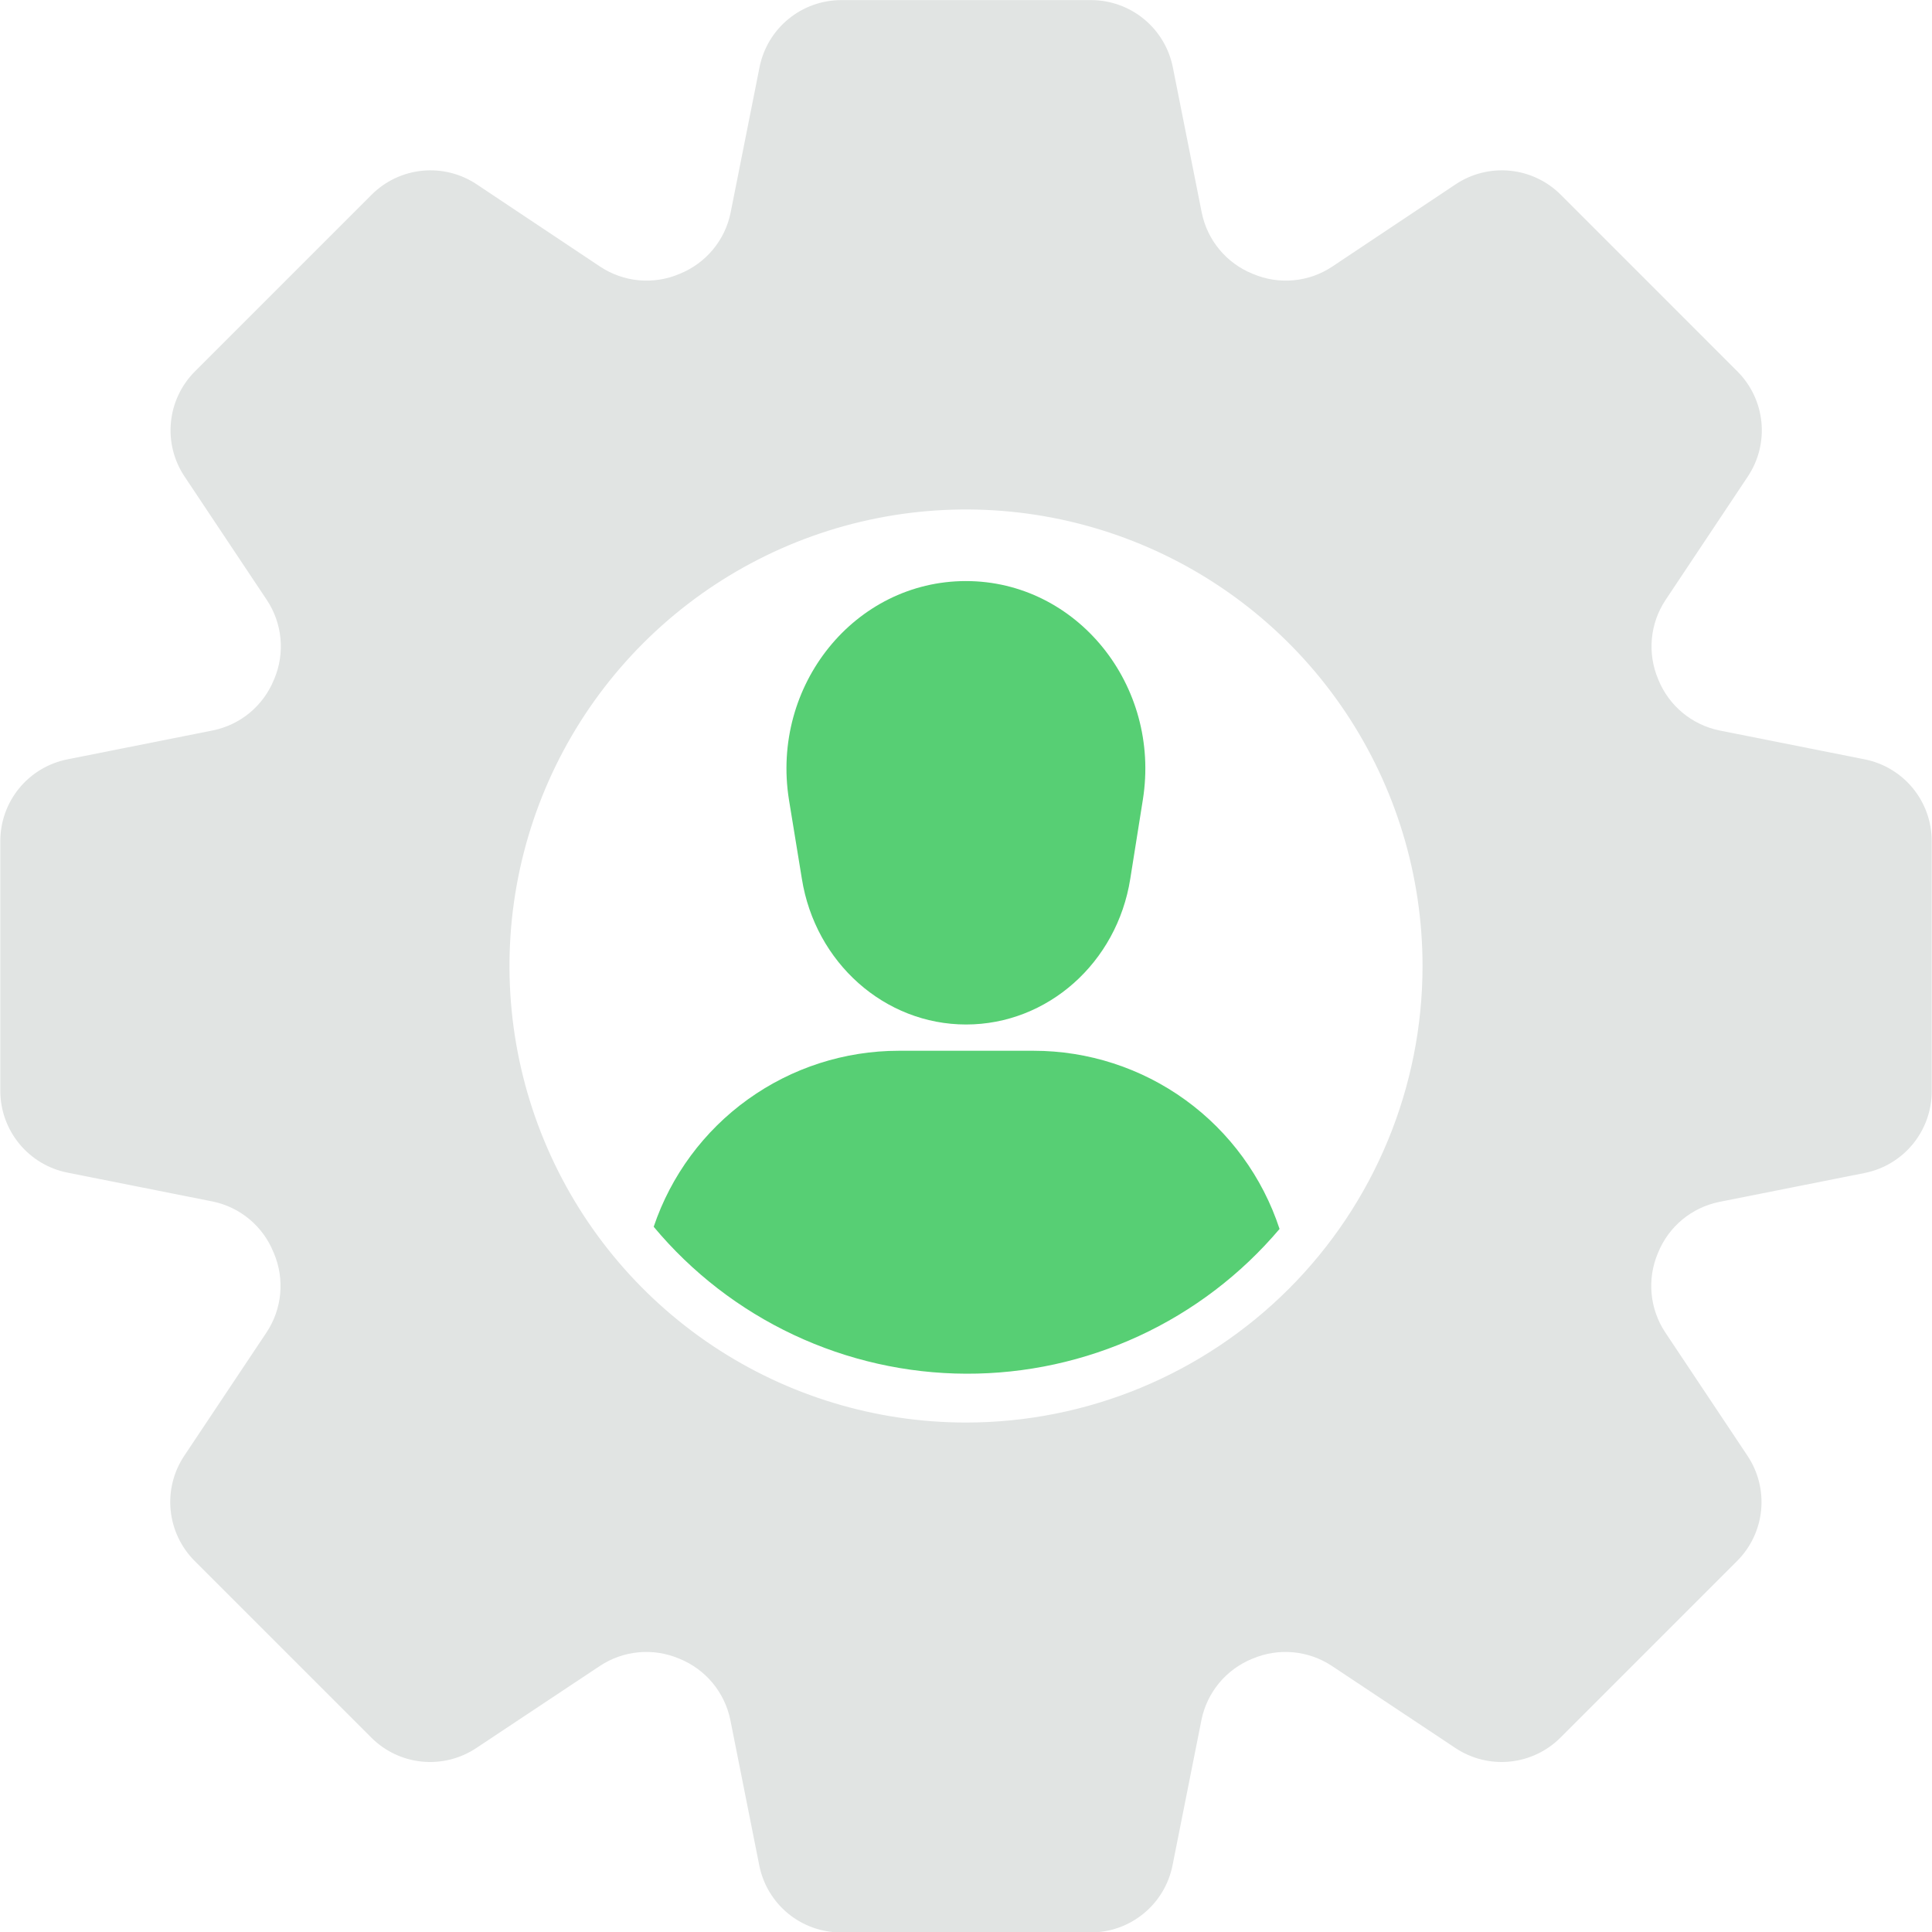
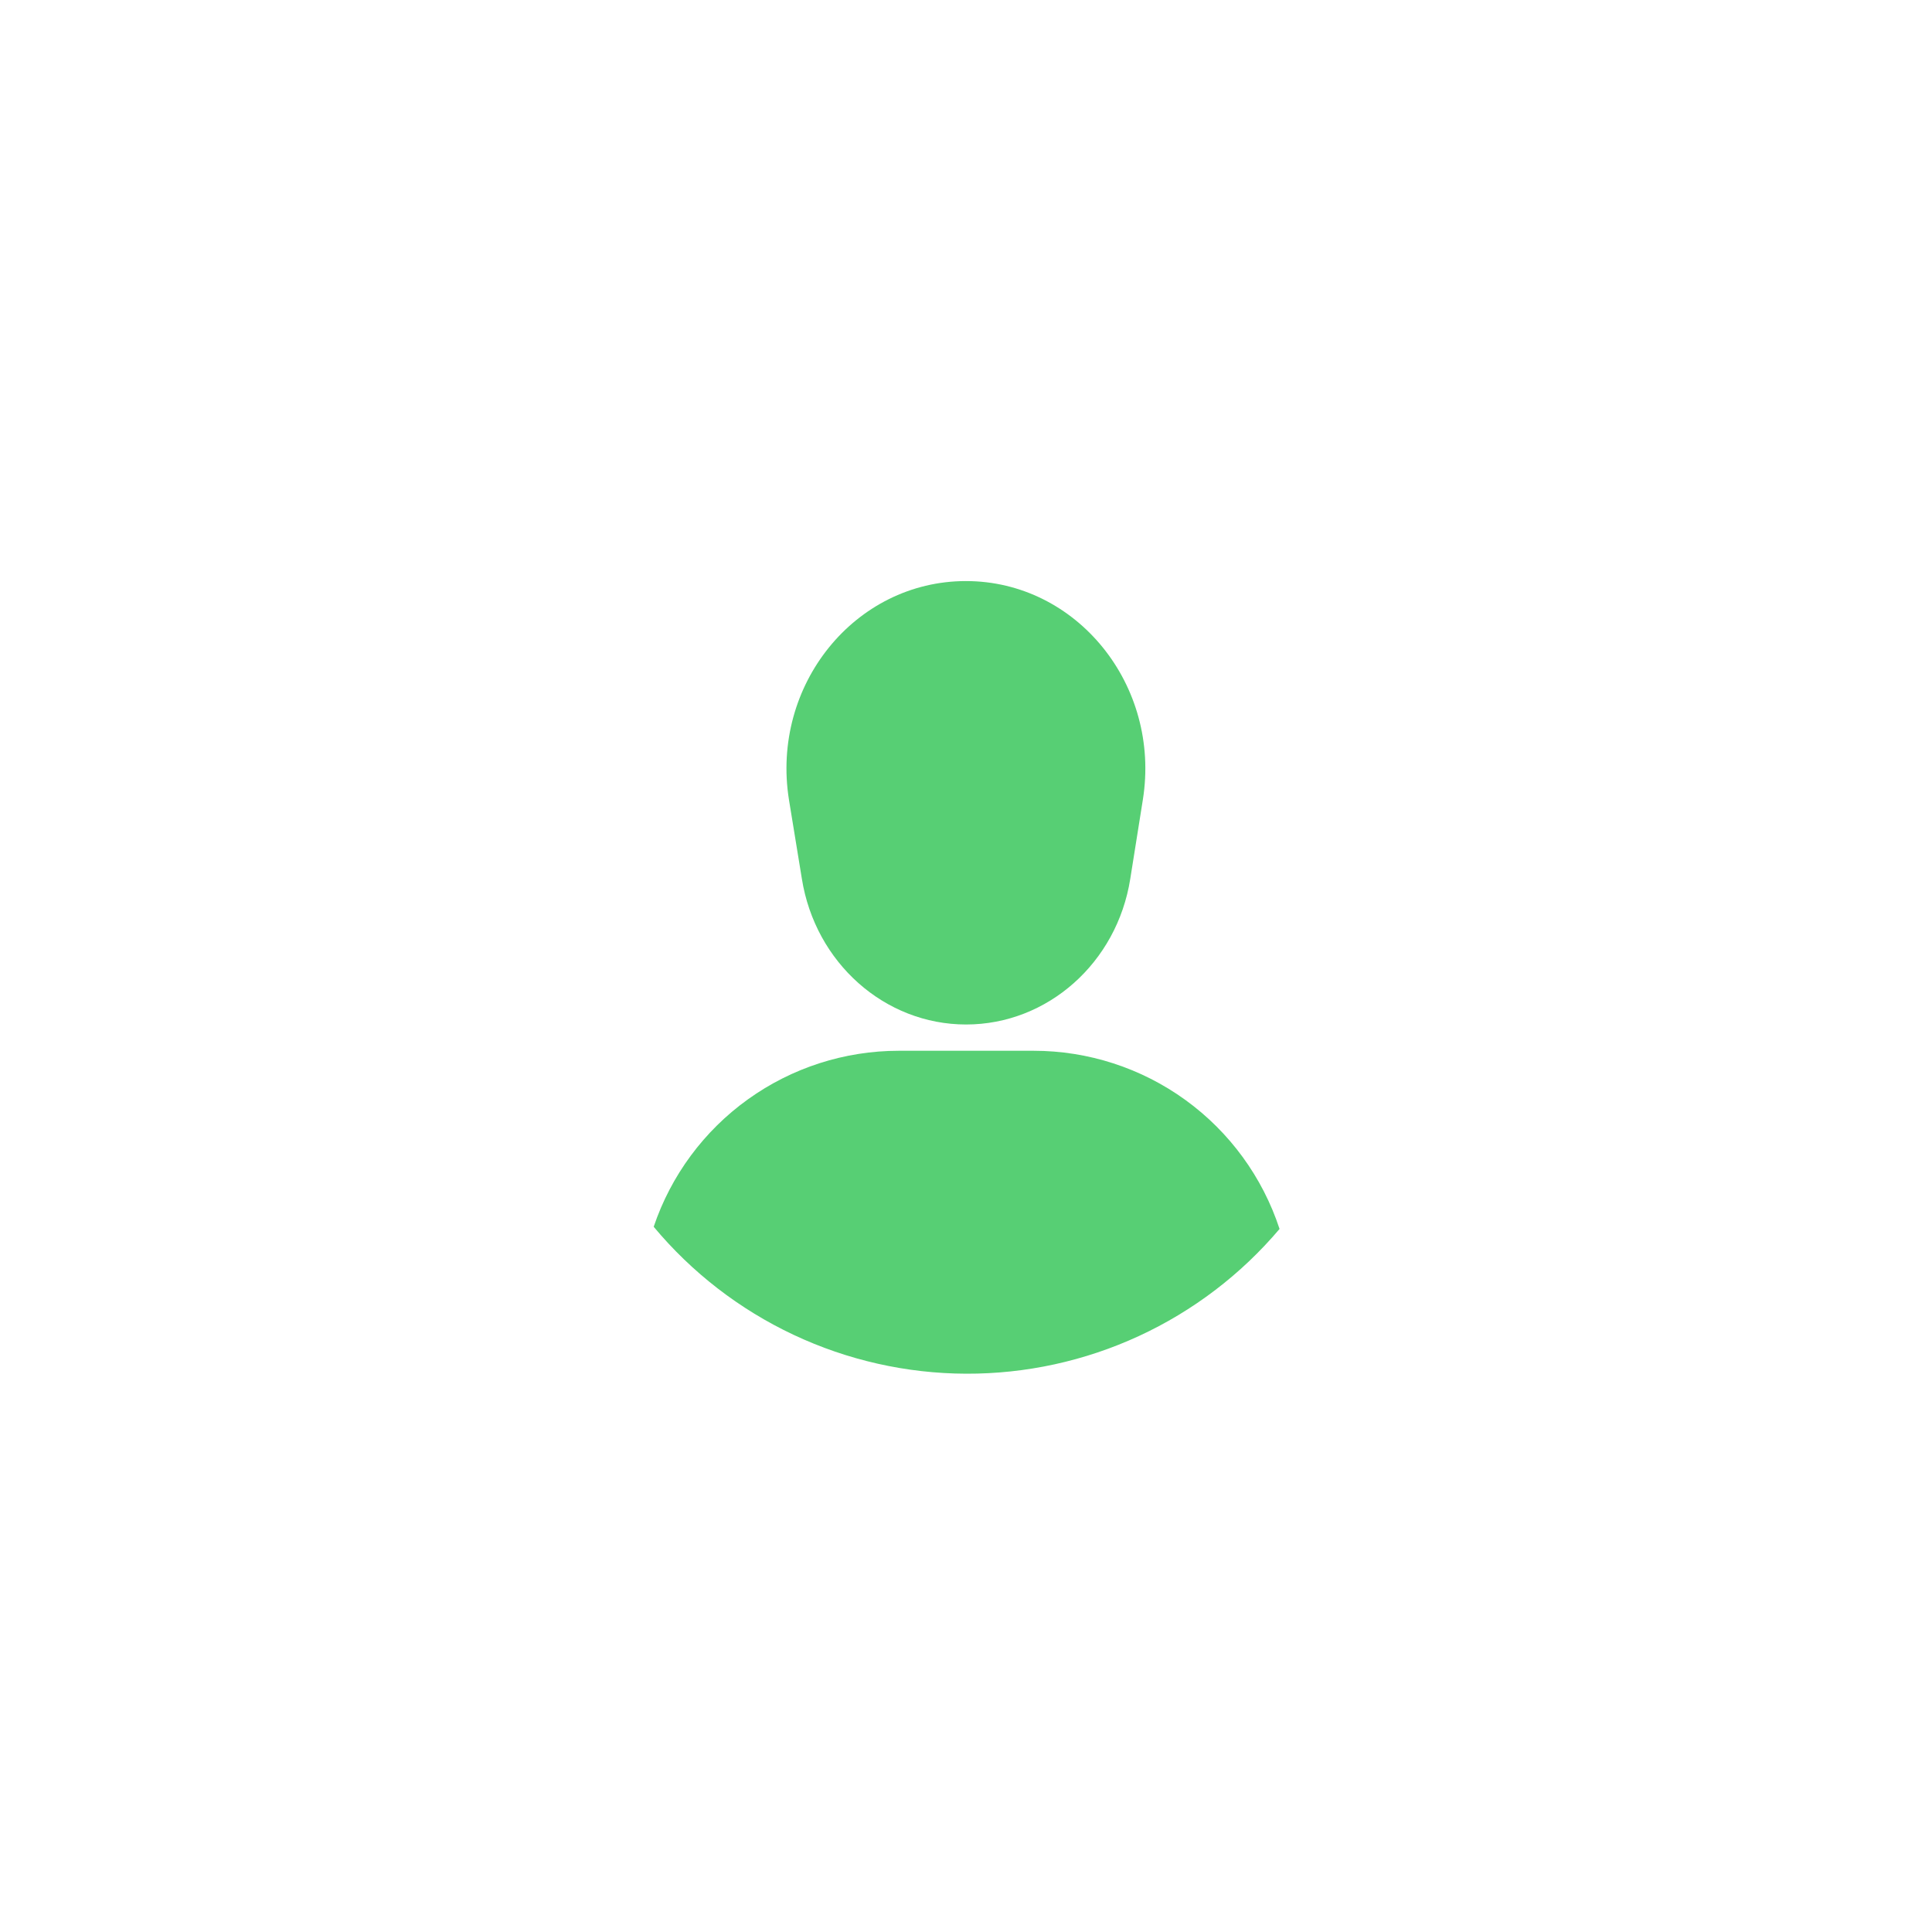
<svg xmlns="http://www.w3.org/2000/svg" width="112" height="112" viewBox="0 0 112 112" fill="none">
  <g clip-path="url(#clip0_4086_14488)">
-     <path d="M108.12 44.025L99.675 42.345C98.891 42.184 98.158 41.832 97.542 41.321C96.925 40.81 96.444 40.154 96.141 39.413L96.122 39.365C95.811 38.627 95.687 37.823 95.761 37.025C95.835 36.226 96.106 35.459 96.548 34.79L101.322 27.625C101.942 26.697 102.221 25.582 102.111 24.471C102.001 23.36 101.509 22.321 100.72 21.532L90.48 11.29C89.691 10.5 88.652 10.008 87.54 9.898C86.429 9.787 85.314 10.066 84.384 10.685L77.222 15.462C76.553 15.904 75.786 16.174 74.987 16.248C74.189 16.321 73.385 16.197 72.647 15.885L72.599 15.865C71.858 15.563 71.202 15.083 70.691 14.467C70.179 13.851 69.828 13.119 69.668 12.334L67.988 3.889C67.768 2.795 67.176 1.81 66.312 1.102C65.448 0.394 64.367 0.007 63.25 0.006H48.771C47.654 0.006 46.572 0.392 45.708 1.101C44.844 1.809 44.252 2.794 44.033 3.889L42.353 12.334C42.193 13.119 41.842 13.851 41.33 14.467C40.819 15.083 40.163 15.563 39.422 15.865L39.374 15.885C38.636 16.197 37.832 16.322 37.034 16.248C36.235 16.174 35.468 15.904 34.799 15.462L27.634 10.685C26.705 10.066 25.59 9.788 24.479 9.898C23.369 10.008 22.33 10.5 21.541 11.29L11.302 21.529C10.512 22.318 10.02 23.357 9.91 24.468C9.799 25.579 10.077 26.693 10.697 27.622L15.473 34.788C15.915 35.456 16.186 36.224 16.26 37.022C16.334 37.82 16.21 38.624 15.899 39.363L15.877 39.41C15.575 40.152 15.095 40.807 14.479 41.319C13.863 41.83 13.13 42.181 12.346 42.342L3.901 44.022C2.806 44.241 1.82 44.832 1.112 45.696C0.404 46.56 0.017 47.642 0.018 48.76V63.238C0.018 64.355 0.406 65.437 1.114 66.3C1.821 67.164 2.806 67.756 3.901 67.976L12.346 69.656C13.13 69.82 13.861 70.176 14.474 70.692C15.087 71.207 15.563 71.866 15.86 72.61L15.882 72.657C16.193 73.396 16.317 74.2 16.243 74.998C16.169 75.796 15.899 76.564 15.457 77.233L10.68 84.395C10.06 85.324 9.782 86.44 9.893 87.551C10.003 88.662 10.495 89.701 11.285 90.491L21.524 100.73C22.314 101.52 23.352 102.012 24.463 102.122C25.574 102.231 26.689 101.952 27.617 101.332L34.782 96.572C35.451 96.13 36.218 95.86 37.017 95.786C37.815 95.712 38.619 95.835 39.358 96.147L39.405 96.166C40.146 96.469 40.802 96.95 41.313 97.566C41.824 98.183 42.176 98.915 42.337 99.7L44.017 108.145C44.236 109.24 44.828 110.225 45.691 110.933C46.555 111.64 47.638 112.026 48.754 112.025H63.233C64.35 112.025 65.431 111.639 66.295 110.931C67.159 110.224 67.751 109.239 67.971 108.145L69.651 99.7C69.812 98.915 70.163 98.183 70.674 97.566C71.186 96.95 71.841 96.469 72.582 96.166L72.63 96.147C73.369 95.836 74.173 95.712 74.971 95.786C75.769 95.861 76.536 96.13 77.205 96.572L84.368 101.332C85.297 101.952 86.412 102.231 87.523 102.121C88.634 102.011 89.673 101.52 90.463 100.73L100.703 90.491C101.492 89.701 101.984 88.662 102.094 87.55C102.203 86.439 101.925 85.324 101.305 84.395L96.531 77.233C96.089 76.564 95.819 75.796 95.745 74.998C95.67 74.2 95.794 73.396 96.105 72.657L96.125 72.61C96.427 71.868 96.908 71.213 97.524 70.701C98.141 70.19 98.874 69.839 99.658 69.678L108.103 67.998C109.198 67.778 110.182 67.186 110.89 66.323C111.597 65.459 111.984 64.377 111.984 63.261V48.762C111.986 47.648 111.602 46.567 110.898 45.704C110.193 44.84 109.212 44.247 108.12 44.025ZM56.001 82.466C50.766 82.466 45.649 80.914 41.297 78.006C36.945 75.097 33.553 70.964 31.55 66.128C29.547 61.292 29.022 55.971 30.044 50.837C31.065 45.703 33.585 40.987 37.287 37.286C40.988 33.585 45.704 31.064 50.838 30.043C55.971 29.022 61.293 29.546 66.129 31.549C70.965 33.552 75.098 36.944 78.006 41.297C80.914 45.649 82.466 50.766 82.466 56C82.466 63.019 79.678 69.751 74.715 74.714C69.751 79.677 63.02 82.466 56.001 82.466Z" fill="#E1E4E3" />
    <path d="M46.484 50.938C47.26 55.816 51.292 59.391 56.004 59.391C60.725 59.391 64.757 55.816 65.524 50.938L66.252 46.363C67.311 39.724 62.422 33.685 55.996 33.685C49.556 33.685 44.678 39.724 45.737 46.363L46.484 50.938Z" fill="#57CF74" />
    <path d="M59.919 60.914H52.107C48.969 60.914 45.909 61.898 43.359 63.729C40.809 65.559 38.898 68.143 37.895 71.117C40.109 73.773 42.878 75.911 46.007 77.382C49.136 78.854 52.549 79.623 56.006 79.635C59.464 79.647 62.882 78.902 66.021 77.452C69.16 76.002 71.944 73.883 74.177 71.243C73.191 68.239 71.282 65.623 68.722 63.768C66.162 61.913 63.081 60.915 59.919 60.914Z" fill="#57CF74" />
  </g>
  <defs>
    <clipPath id="clip0_4086_14488">
      <rect width="112" height="112" fill="white" />
    </clipPath>
  </defs>
</svg>